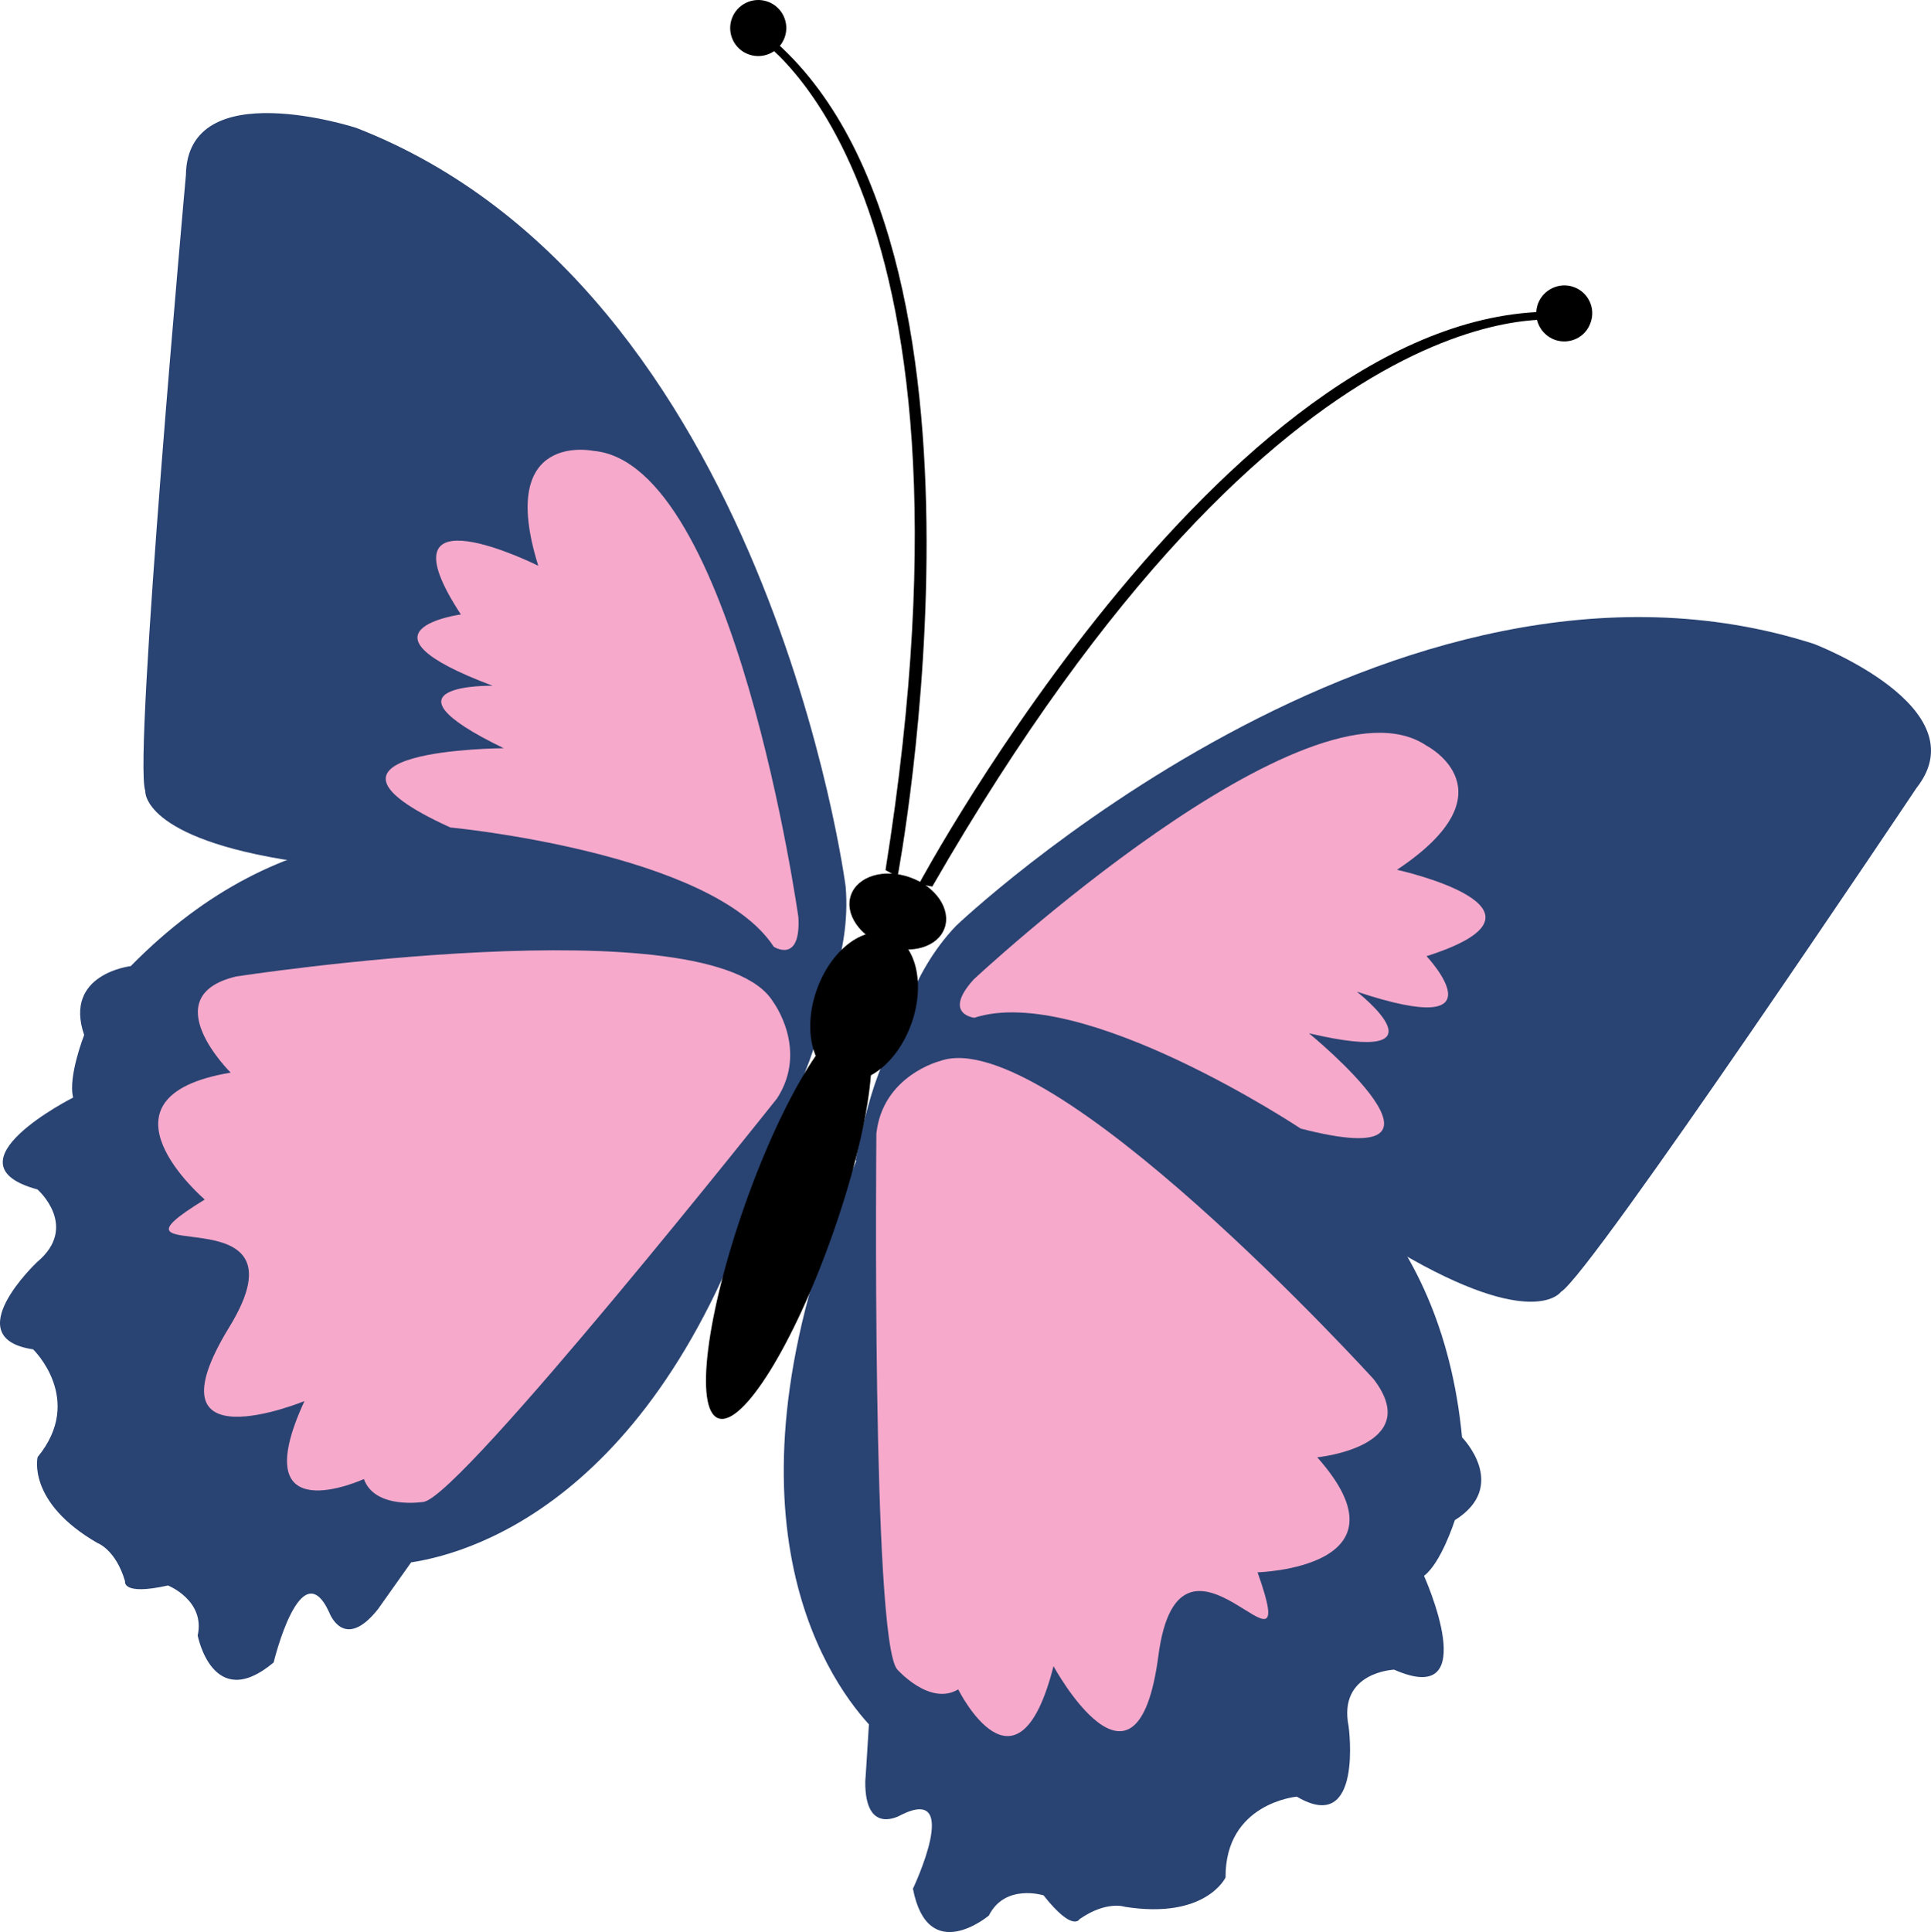
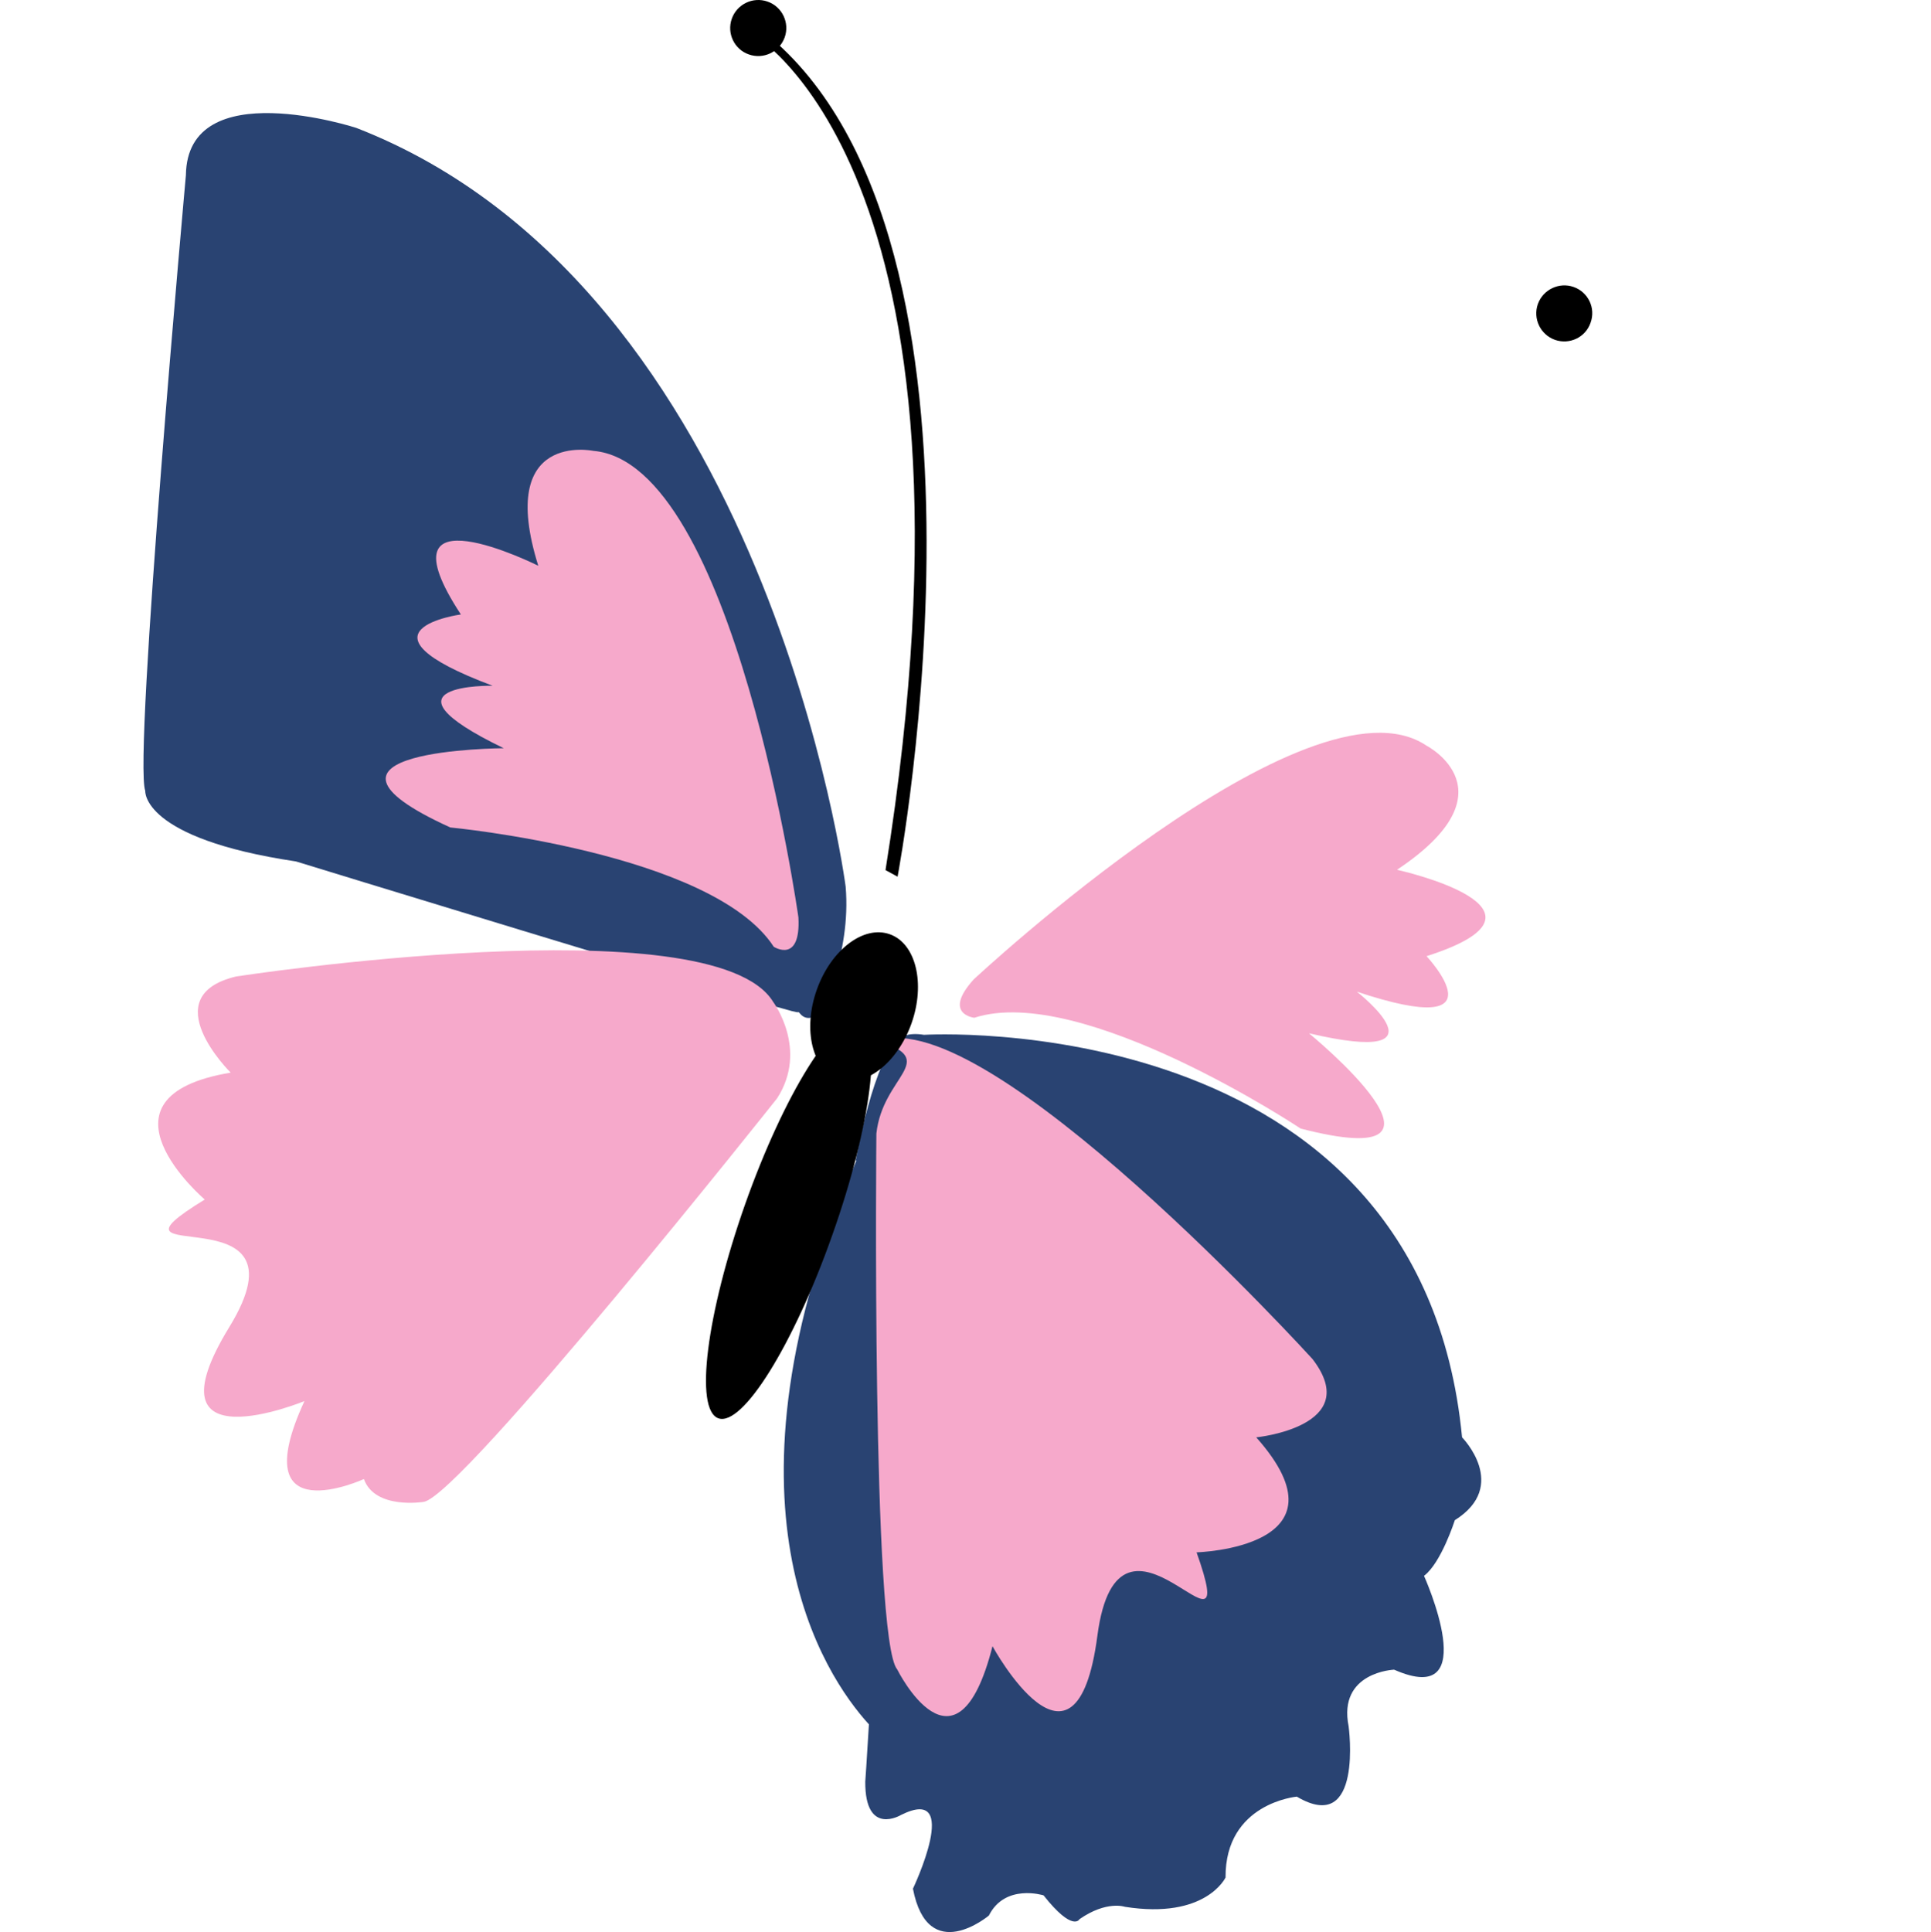
<svg xmlns="http://www.w3.org/2000/svg" x="0px" y="0px" width="511.783px" height="512px" viewBox="0 0 511.783 512" xml:space="preserve">
  <g id="Layer_1" />
  <g id="Layer_2" />
  <g id="Layer_3">
    <g>
      <g>
        <g>
          <g>
            <g>
              <path fill="#294372" d="M226.762,307.635c0,0,4.91-28.031,11.971-32.653c0,0,1.779-1.48,6.147-0.75       c0,0,131.594-7.972,142.618,106.667c0,0,12.643,12.83-1.915,21.957c0,0-3.611,11.326-8.17,14.75       c0,0,15.986,35.433-7.922,24.862c0,0-14.929,0.583-12.058,15.007c0,0,3.975,29.119-13.727,18.645       c0,0-19.019,1.655-18.891,21.427c0,0-5.228,11.156-26.668,7.767c0,0-4.842-1.73-12.04,3.272c0,0-1.727,3.567-9.53-6.312       c0,0-10.192-3.204-14.491,5.353c0,0-16.14,13.581-20.124-7.114c0,0,13.161-27.666-3.129-19.556c0,0-9.604,5.832-9.506-8.819       c0,0,0.418-5.867,0.966-15.177c-11.934-13.094-42.333-58.276-3.307-149.41C226.909,307.584,226.843,307.601,226.762,307.635z" />
-               <path fill="#294372" d="M237.591,275.814c0,0,3.196-17.303,15.801-30.471c0,0,115.856-110.421,227.375-74.706       c0,0,43.981,16.818,27.198,38.143c0,0-86.257,128.843-94.245,133.553c0,0-7.075,10.516-42.847-10.524       c0,0-113.226-45.596-127.18-51.929c-0.92-0.406-1.421-0.672-1.393-0.709C242.558,278.428,239.132,280.963,237.591,275.814z" />
              <path fill="#F6A9CB" d="M258.048,259.566c0,0,88.949-83.019,120.044-61.951c0,0,23.423,12.084-7.84,32.882       c0,0,47.076,10.373,7.832,22.892c0,0,21.331,22.677-18.475,9.406c0,0,25.683,20.002-12.679,11.036       c0,0,46.207,37.761-2.207,25.245c0,0-58.05-38.594-86.497-29.364C258.227,269.712,249.721,268.797,258.048,259.566z" />
-               <path fill="#F6A9CB" d="M232.272,300.396c0,0-1.307,134.081,5.52,142.008c0,0,8.661,9.813,16.169,5.292       c0,0,15.664,31.576,25.257-6.151c0,0,22.093,40.543,27.792-2.743c5.681-43.286,38.877,13.348,26.291-22.133       c0,0,41.904-1.131,15.819-30.471c0,0,28.677-2.854,14.914-20.75c0,0-86.067-94.629-114.907-84.273       C249.126,281.174,233.94,285.015,232.272,300.396z" />
+               <path fill="#F6A9CB" d="M232.272,300.396c0,0-1.307,134.081,5.52,142.008c0,0,15.664,31.576,25.257-6.151c0,0,22.093,40.543,27.792-2.743c5.681-43.286,38.877,13.348,26.291-22.133       c0,0,41.904-1.131,15.819-30.471c0,0,28.677-2.854,14.914-20.75c0,0-86.067-94.629-114.907-84.273       C249.126,281.174,233.94,285.015,232.272,300.396z" />
            </g>
          </g>
        </g>
        <g>
          <g>
            <g>
-               <path fill="#294372" d="M205.667,300.182c0,0,13.847-24.896,11.24-32.935c0,0-0.458-2.25-4.307-4.448       c0,0-97.271-88.969-177.943-6.778c0,0-17.914,2.034-12.352,18.26c0,0-4.335,11.08-2.919,16.577       c0,0-34.698,17.502-9.449,24.354c0,0,11.18,9.813-0.122,19.258c0,0-21.375,20.124-1.04,23.111c0,0,13.773,13.264,1.207,28.532       c0,0-2.969,11.953,15.873,22.807c0,0,4.833,1.715,7.29,10.139c0,0-0.942,3.849,11.381,1.1c0,0,9.917,3.937,7.865,13.254       c0,0,4.003,20.691,20.132,7.146c0,0,7.18-29.767,14.733-13.258c0,0,3.832,10.592,12.918-0.863c0,0,3.409-4.842,8.787-12.4       c17.534-2.658,69.613-18.695,96.584-114.087C205.595,300.023,205.632,300.1,205.667,300.182z" />
              <path fill="#294372" d="M217.26,268.63c0,0,8.406-15.491,6.871-33.647c0,0-20.58-158.697-129.732-201.101       c0,0-44.77-14.583-45.129,12.523c0,0-13.968,154.458-10.775,163.175c0,0-1.087,12.585,39.945,18.704       c0,0,116.714,35.805,131.51,39.68c1.02,0.243,1.551,0.341,1.561,0.306C211.767,267.526,212.806,271.68,217.26,268.63z" />
              <path fill="#F6A9CB" d="M211.609,243.128c0,0-16.919-120.5-54.384-123.655c0,0-25.768-5.381-14.564,30.455       c0,0-43.13-21.555-20.516,12.904c0,0-30.812,4.191,8.41,18.891c0,0-32.499-0.595,2.947,16.557c0,0-59.665,0.303-14.153,21       c0,0,69.436,6.568,85.725,31.615C205.074,250.895,212.259,255.521,211.609,243.128z" />
              <path fill="#F6A9CB" d="M205.965,291.054c0,0-83.379,105.078-93.642,106.946c0,0-12.923,2.142-15.879-6.042       c0,0-32.057,14.683-15.756-20.663c0,0-42.719,17.586-19.91-19.628c22.806-37.215-38.642-14.09-6.513-33.787       c0,0-31.893-27.185,6.874-33.627c0,0-20.516-20.249,1.449-25.483c0,0,126.431-19.43,142.331,6.74       C204.918,265.509,214.333,278.092,205.965,291.054z" />
            </g>
          </g>
        </g>
      </g>
      <g>
        <g>
-           <path d="M250.354,245.938c-1.796,5.014-8.753,7.113-15.63,4.684c-6.844-2.422-10.972-8.451-9.176-13.462     c1.801-4.997,8.76-7.082,15.621-4.664C248.004,234.901,252.131,240.931,250.354,245.938z" />
          <path d="M220.599,327.267c-10.272,29.118-23.799,50.844-30.197,48.592c-6.398-2.245-3.179-27.651,7.094-56.767     c10.308-29.111,23.817-50.828,30.23-48.586C234.094,272.761,230.914,298.175,220.599,327.267z" />
          <path d="M241.58,271.2c-3.776,10.63-12.427,17.223-19.347,14.772c-6.931-2.435-9.513-13.052-5.777-23.635     c3.75-10.604,12.412-17.226,19.368-14.76C242.745,250.031,245.319,260.632,241.58,271.2z" />
        </g>
        <g>
-           <path d="M243.525,234.306c0,0,84.059-156.629,171.946-151.603l-0.781,2.27c0,0-73.299-13.813-167.601,149.972" />
          <path d="M237.889,232.326c0,0,33.175-174.597-38.32-226.023l-0.802,2.257c0,0,65.749,35.371,35.925,222.02" />
        </g>
        <path d="M207.971,9.901c-1.404,3.889-5.637,5.905-9.518,4.519c-3.855-1.341-5.867-5.609-4.503-9.451    c1.345-3.84,5.598-5.915,9.477-4.547C207.297,1.76,209.346,6.038,207.971,9.901z" />
        <path d="M421.554,85.537c-1.321,3.864-5.558,5.85-9.391,4.539c-3.916-1.38-5.919-5.633-4.578-9.488    c1.372-3.862,5.655-5.891,9.479-4.542C420.941,77.414,422.974,81.644,421.554,85.537z" />
      </g>
    </g>
  </g>
</svg>